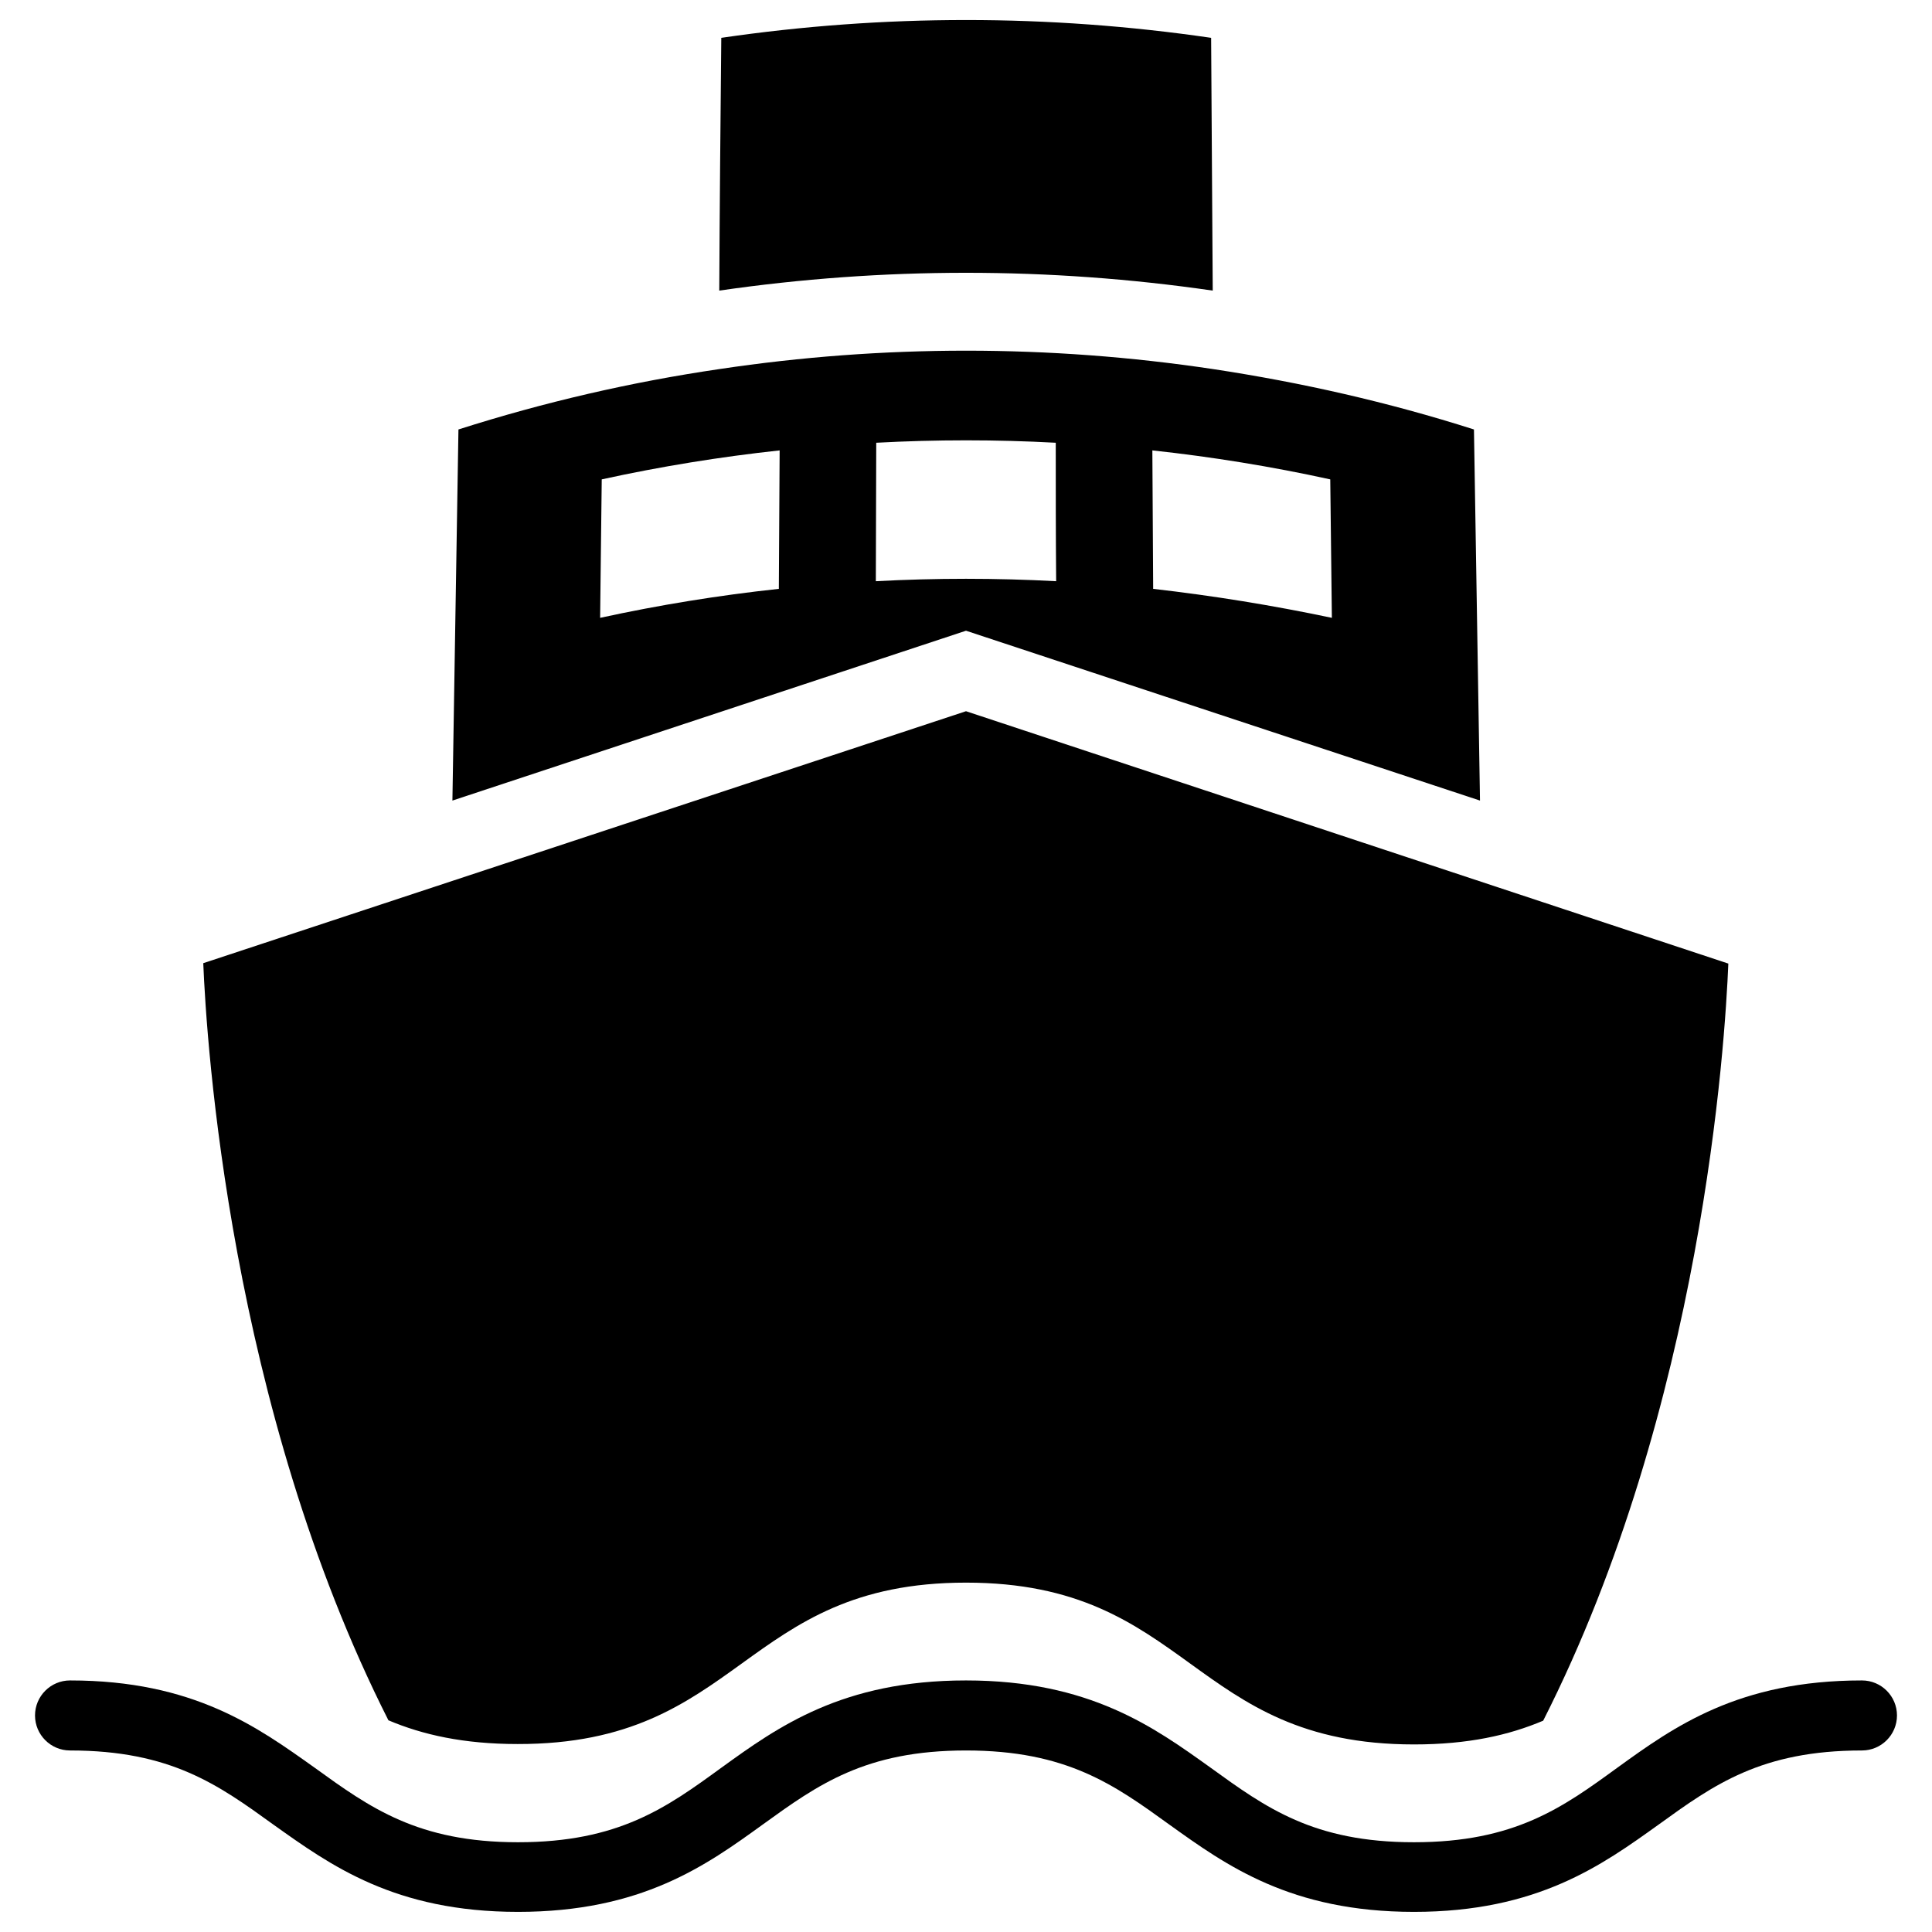
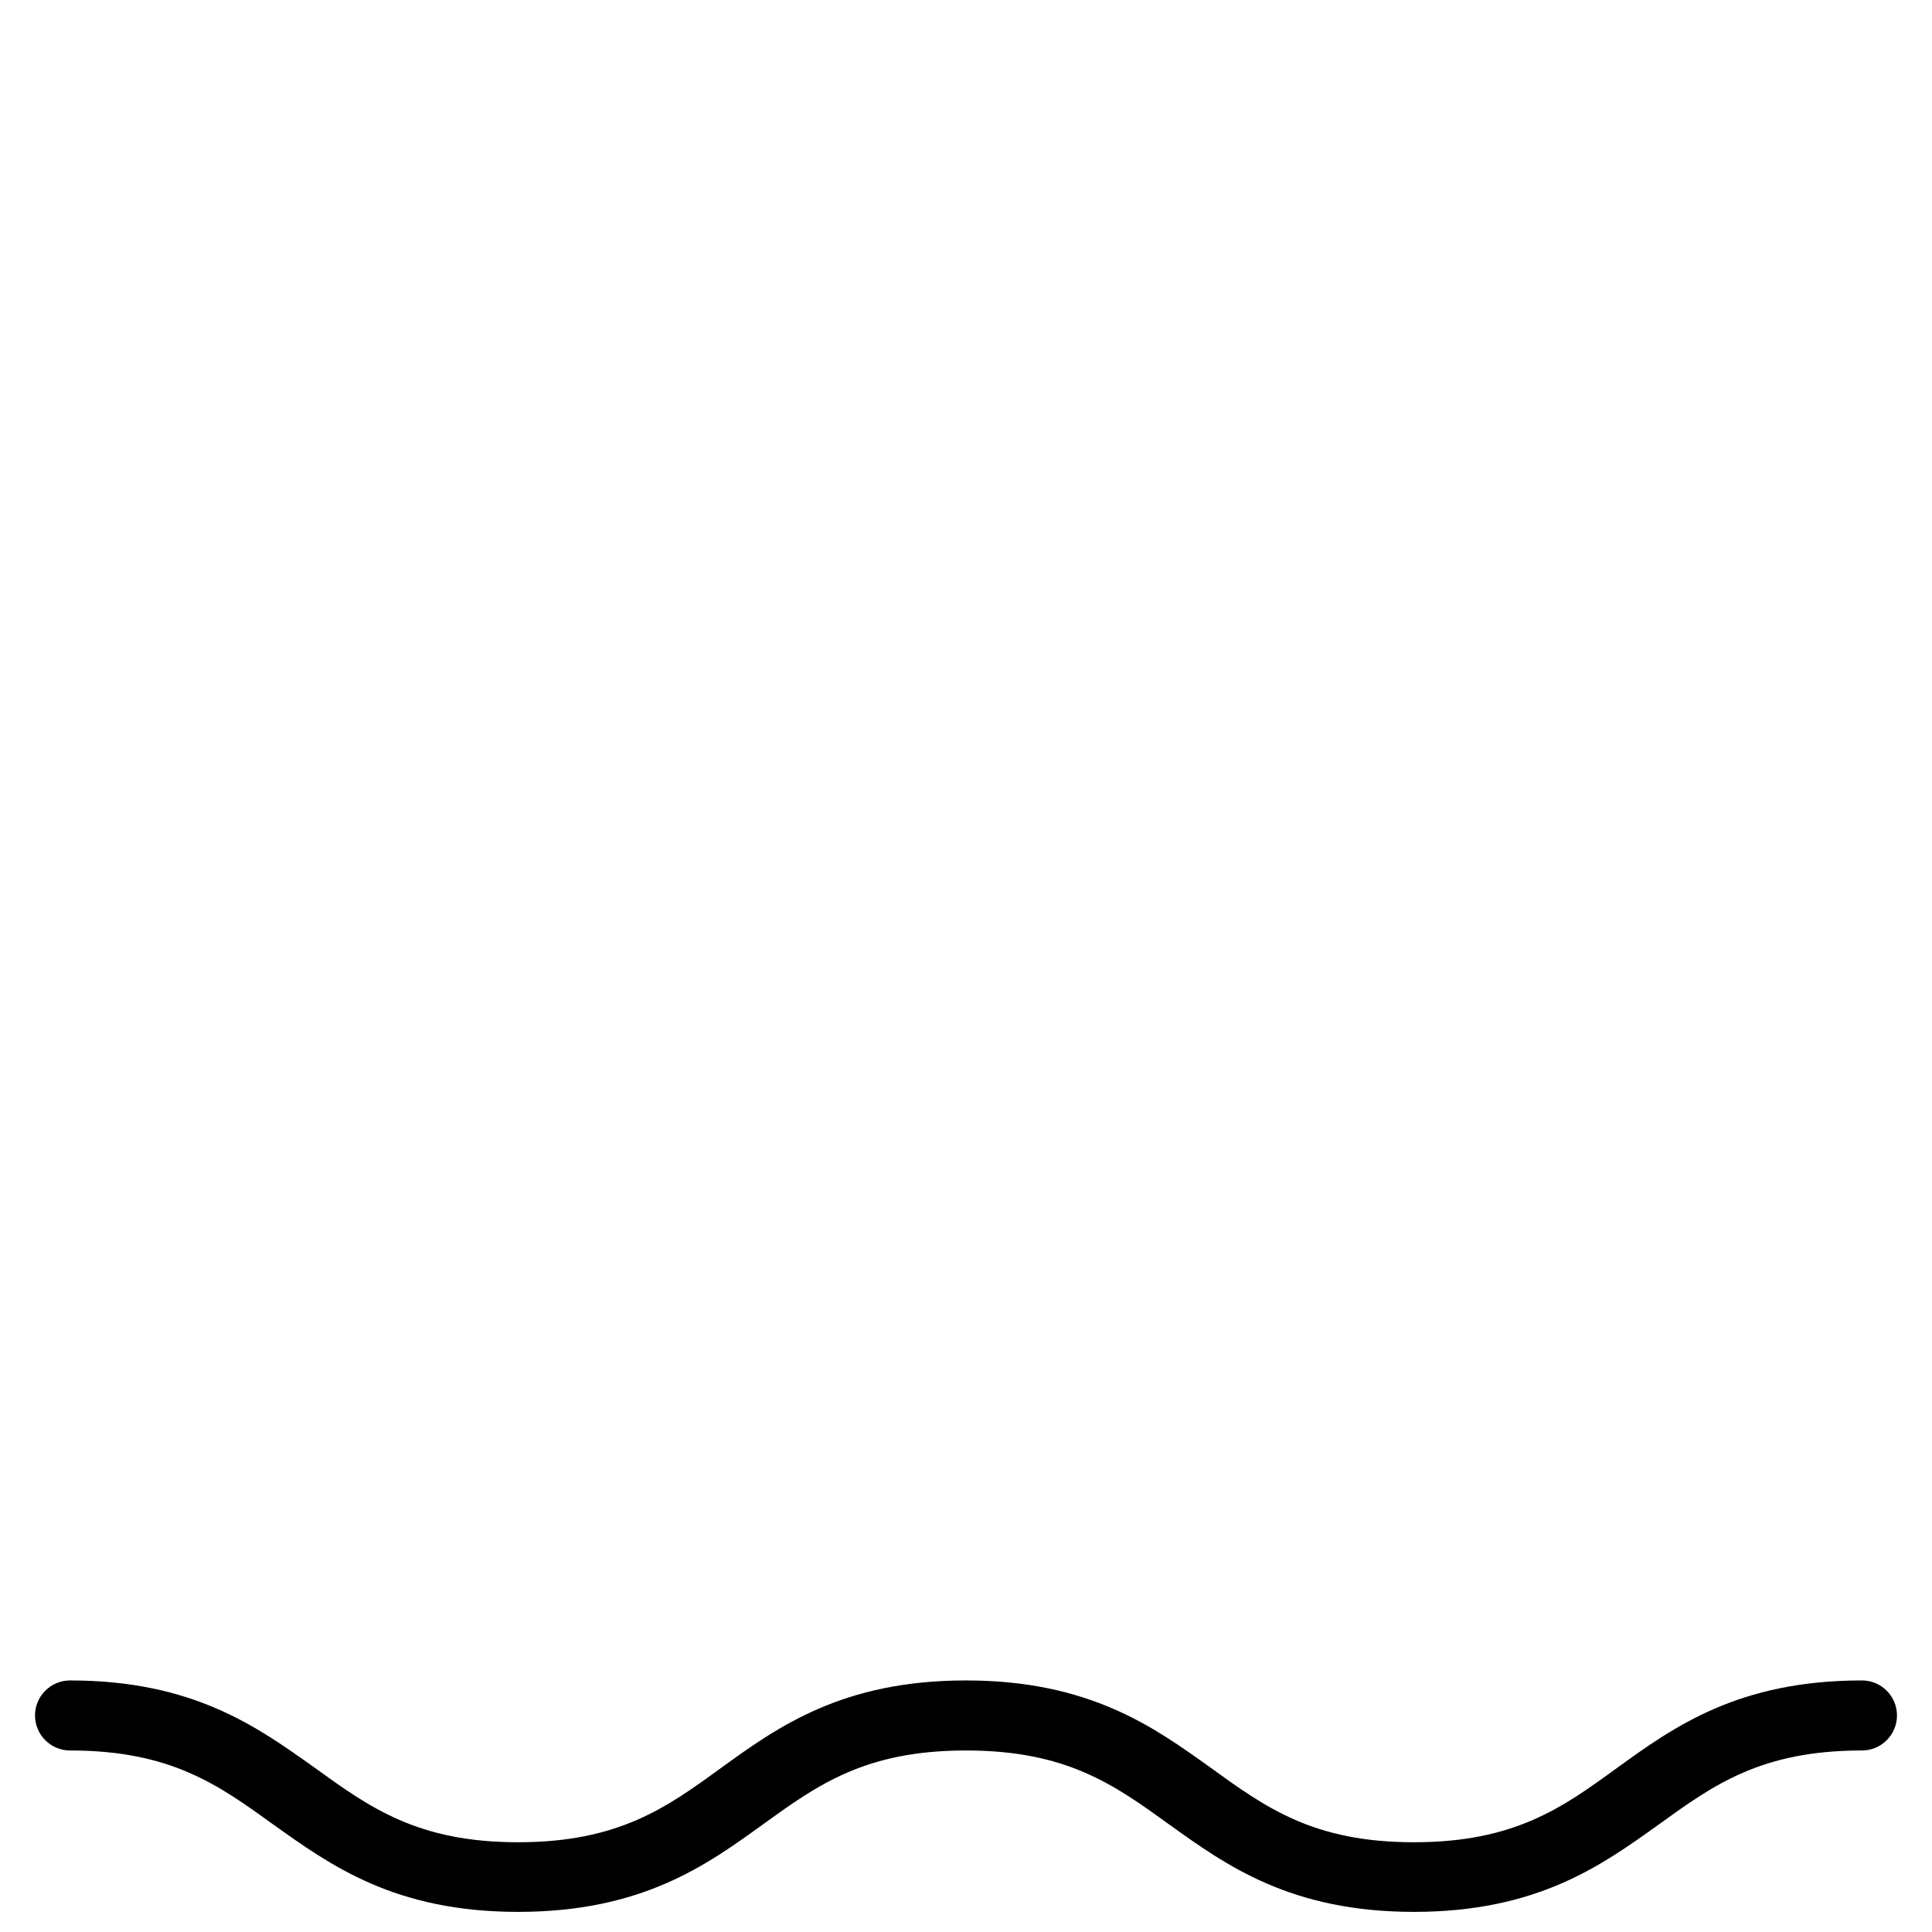
<svg xmlns="http://www.w3.org/2000/svg" version="1.1" id="Ebene_1" x="0px" y="0px" viewBox="0 0 48 48" style="enable-background:new 0 0 48 48;" xml:space="preserve">
  <g>
-     <path d="M17.87,7.22c0.01-2.1,0.03-4.19,0.05-6.28c4.04-0.59,8.13-0.59,12.17,0c0.01,2.1,0.03,4.19,0.04,6.28   C26.06,6.63,21.94,6.63,17.87,7.22" />
-     <path d="M28.65,14.63c-0.01-1.15-0.01-2.3-0.02-3.44c1.48,0.16,2.96,0.4,4.42,0.72l0.04,3.44C31.62,15.04,30.14,14.8,28.65,14.63    M21.76,14.44c0-1.15,0.01-2.3,0.01-3.44c1.49-0.08,2.98-0.08,4.46,0c0,1.15,0,2.29,0.01,3.44C24.75,14.36,23.25,14.36,21.76,14.44    M19.35,14.63c-1.49,0.16-2.97,0.4-4.44,0.72c0.01-1.15,0.03-2.3,0.04-3.44c1.46-0.32,2.94-0.56,4.42-0.72   C19.36,12.34,19.36,13.49,19.35,14.63 M36.62,10.67c-2.13-0.68-4.3-1.17-6.48-1.5c-4.07-0.61-8.2-0.61-12.27,0   c-2.18,0.32-4.35,0.82-6.48,1.5l-0.15,9.22L24,15.67l12.77,4.22L36.62,10.67z" />
-     <path d="M24,39.32c5.57,0,5.57,4.02,11.13,4.02c1.35,0,2.36-0.23,3.21-0.59c3.96-7.81,4.52-16.86,4.6-18.81L24,17.67L5.05,23.93   c0.08,1.95,0.65,11,4.6,18.81c0.85,0.36,1.87,0.59,3.21,0.59C18.43,43.34,18.43,39.32,24,39.32" />
    <path d="M35.13,47.5c-3.07,0-4.67-1.16-6.08-2.17c-1.37-0.99-2.55-1.84-5.05-1.84s-3.68,0.85-5.05,1.84   c-1.41,1.02-3.01,2.17-6.08,2.17s-4.66-1.16-6.08-2.17c-1.37-0.99-2.55-1.84-5.05-1.84c-0.48,0-0.87-0.39-0.87-0.87   c0-0.48,0.39-0.87,0.87-0.87c3.07,0,4.66,1.16,6.08,2.17c1.37,0.99,2.56,1.85,5.05,1.85c2.5,0,3.69-0.86,5.05-1.85   c1.41-1.02,3.01-2.17,6.08-2.17s4.67,1.16,6.08,2.17c1.37,0.99,2.55,1.85,5.05,1.85c2.5,0,3.69-0.86,5.05-1.85   c1.41-1.02,3.01-2.17,6.08-2.17c0.48,0,0.87,0.39,0.87,0.87c0,0.48-0.39,0.87-0.87,0.87c-2.5,0-3.68,0.85-5.05,1.84   C39.8,46.34,38.2,47.5,35.13,47.5" />
  </g>
</svg>